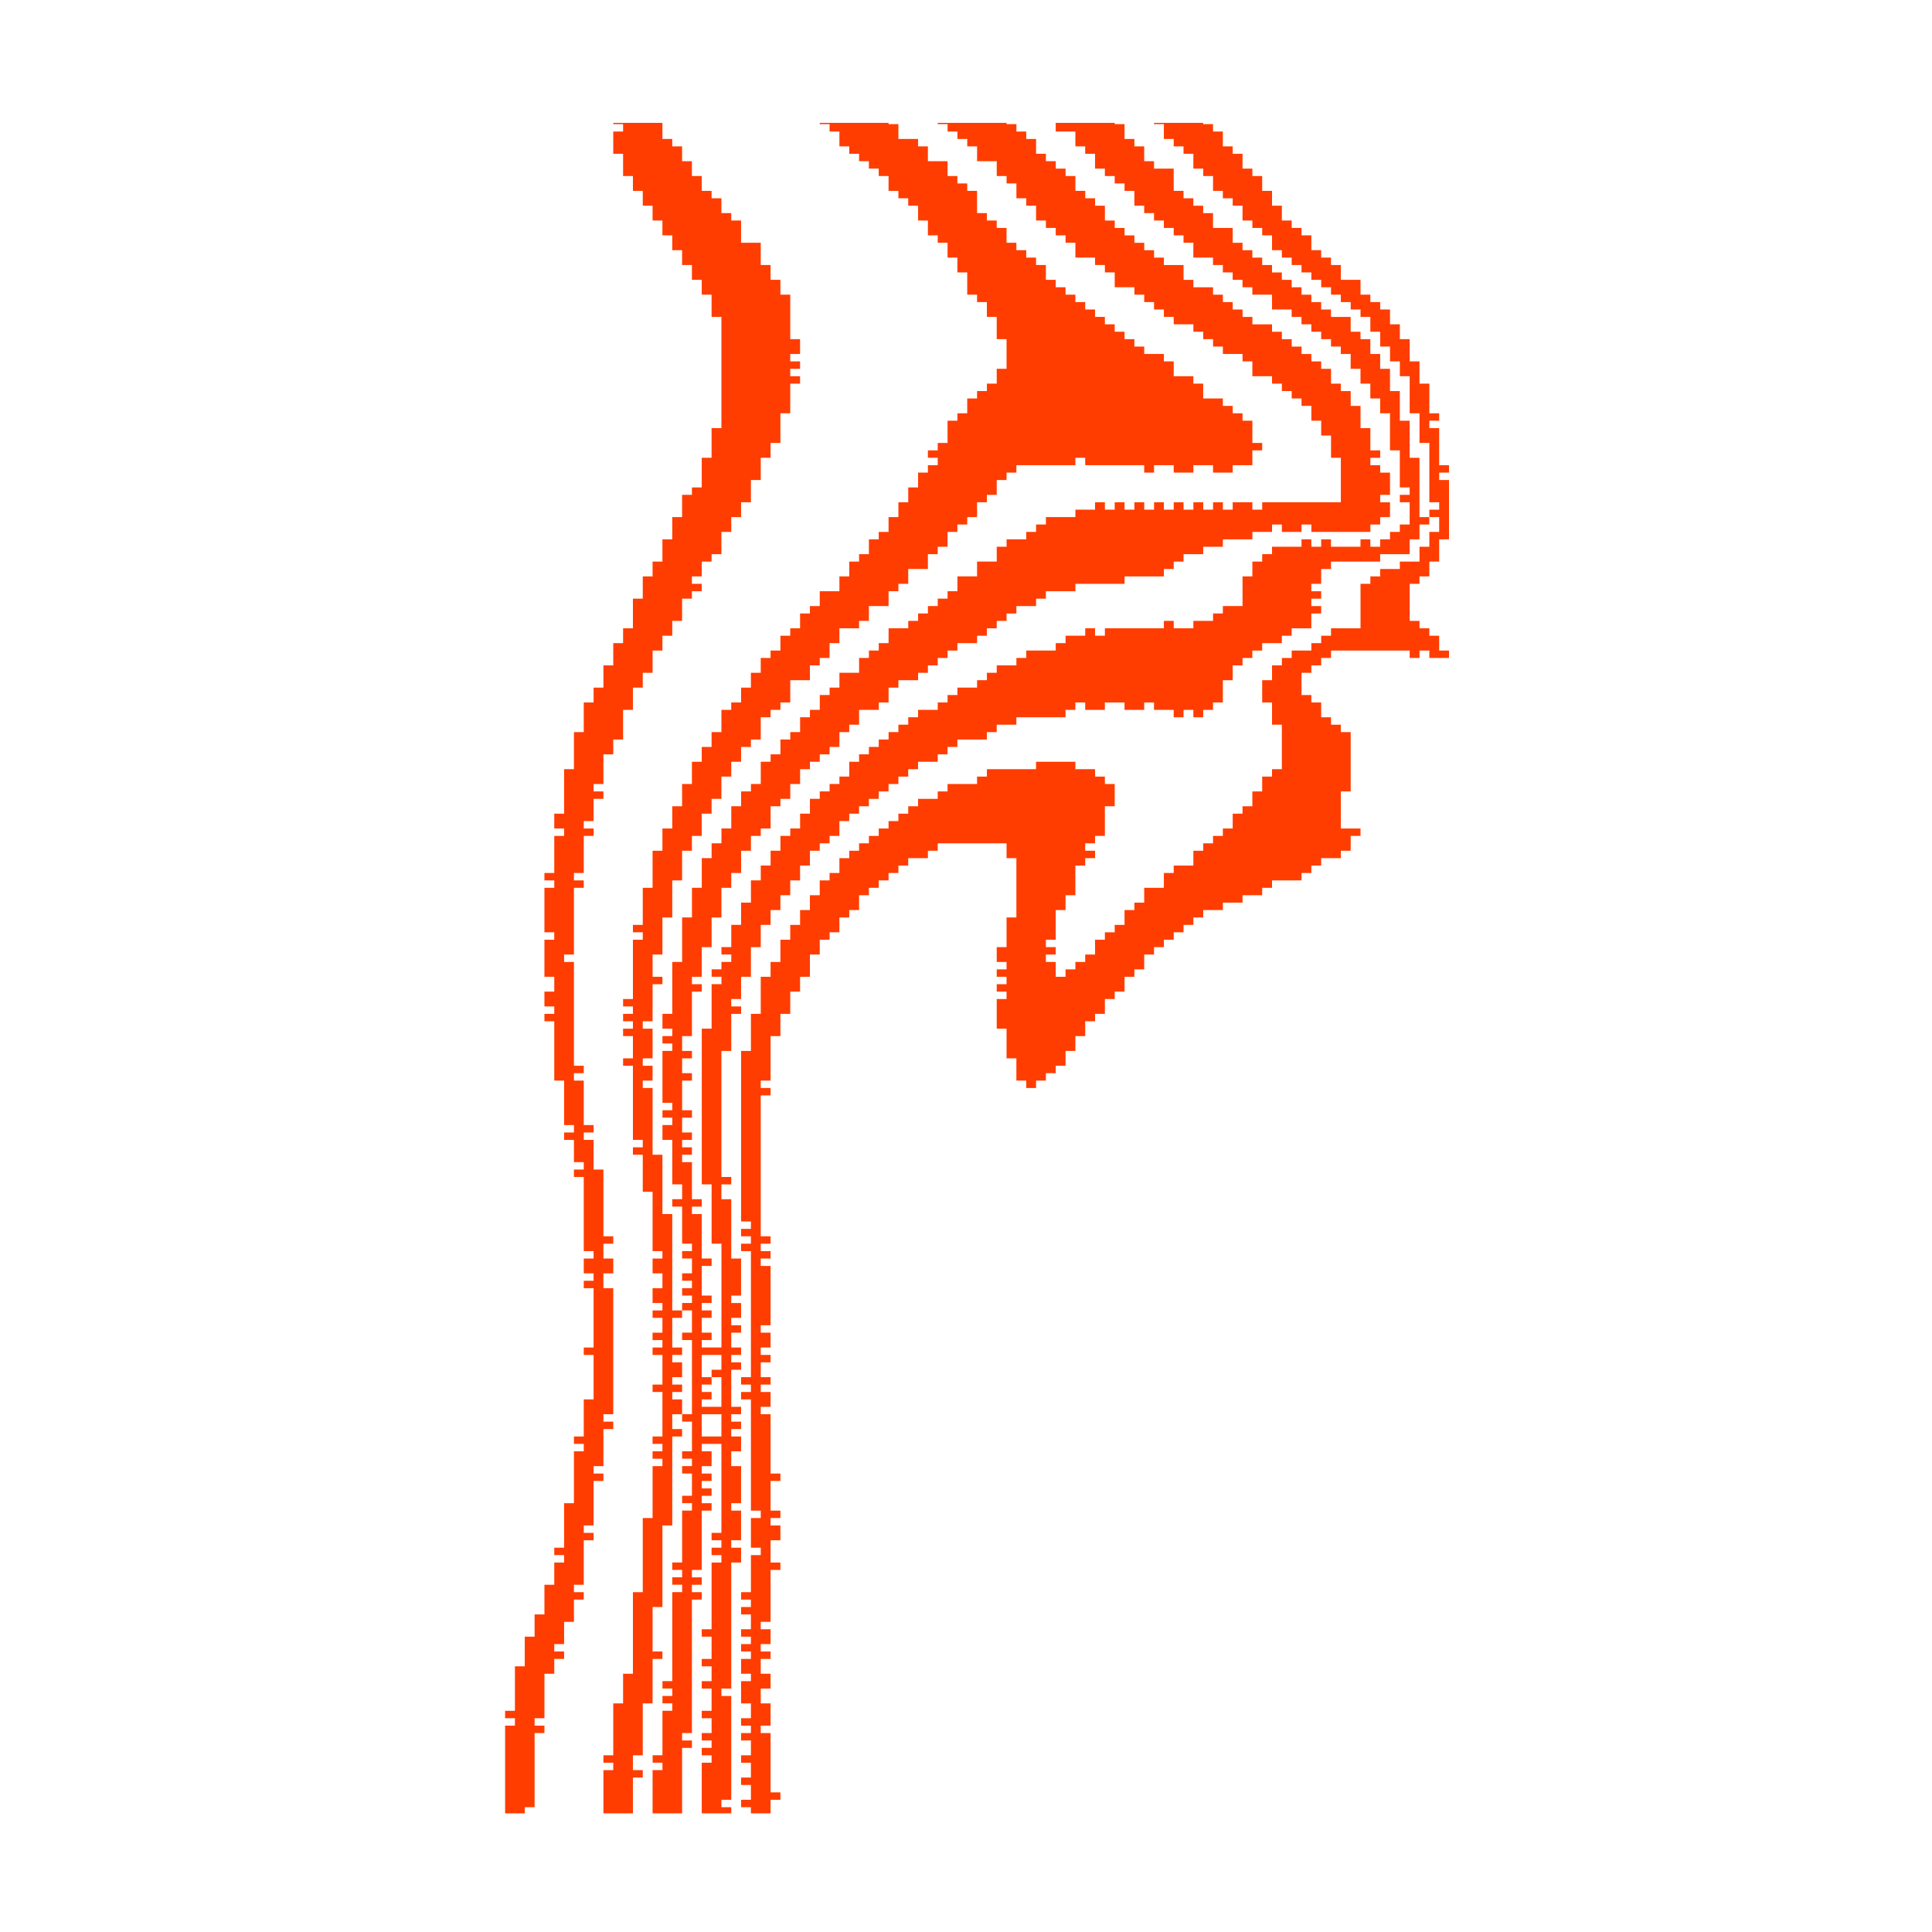
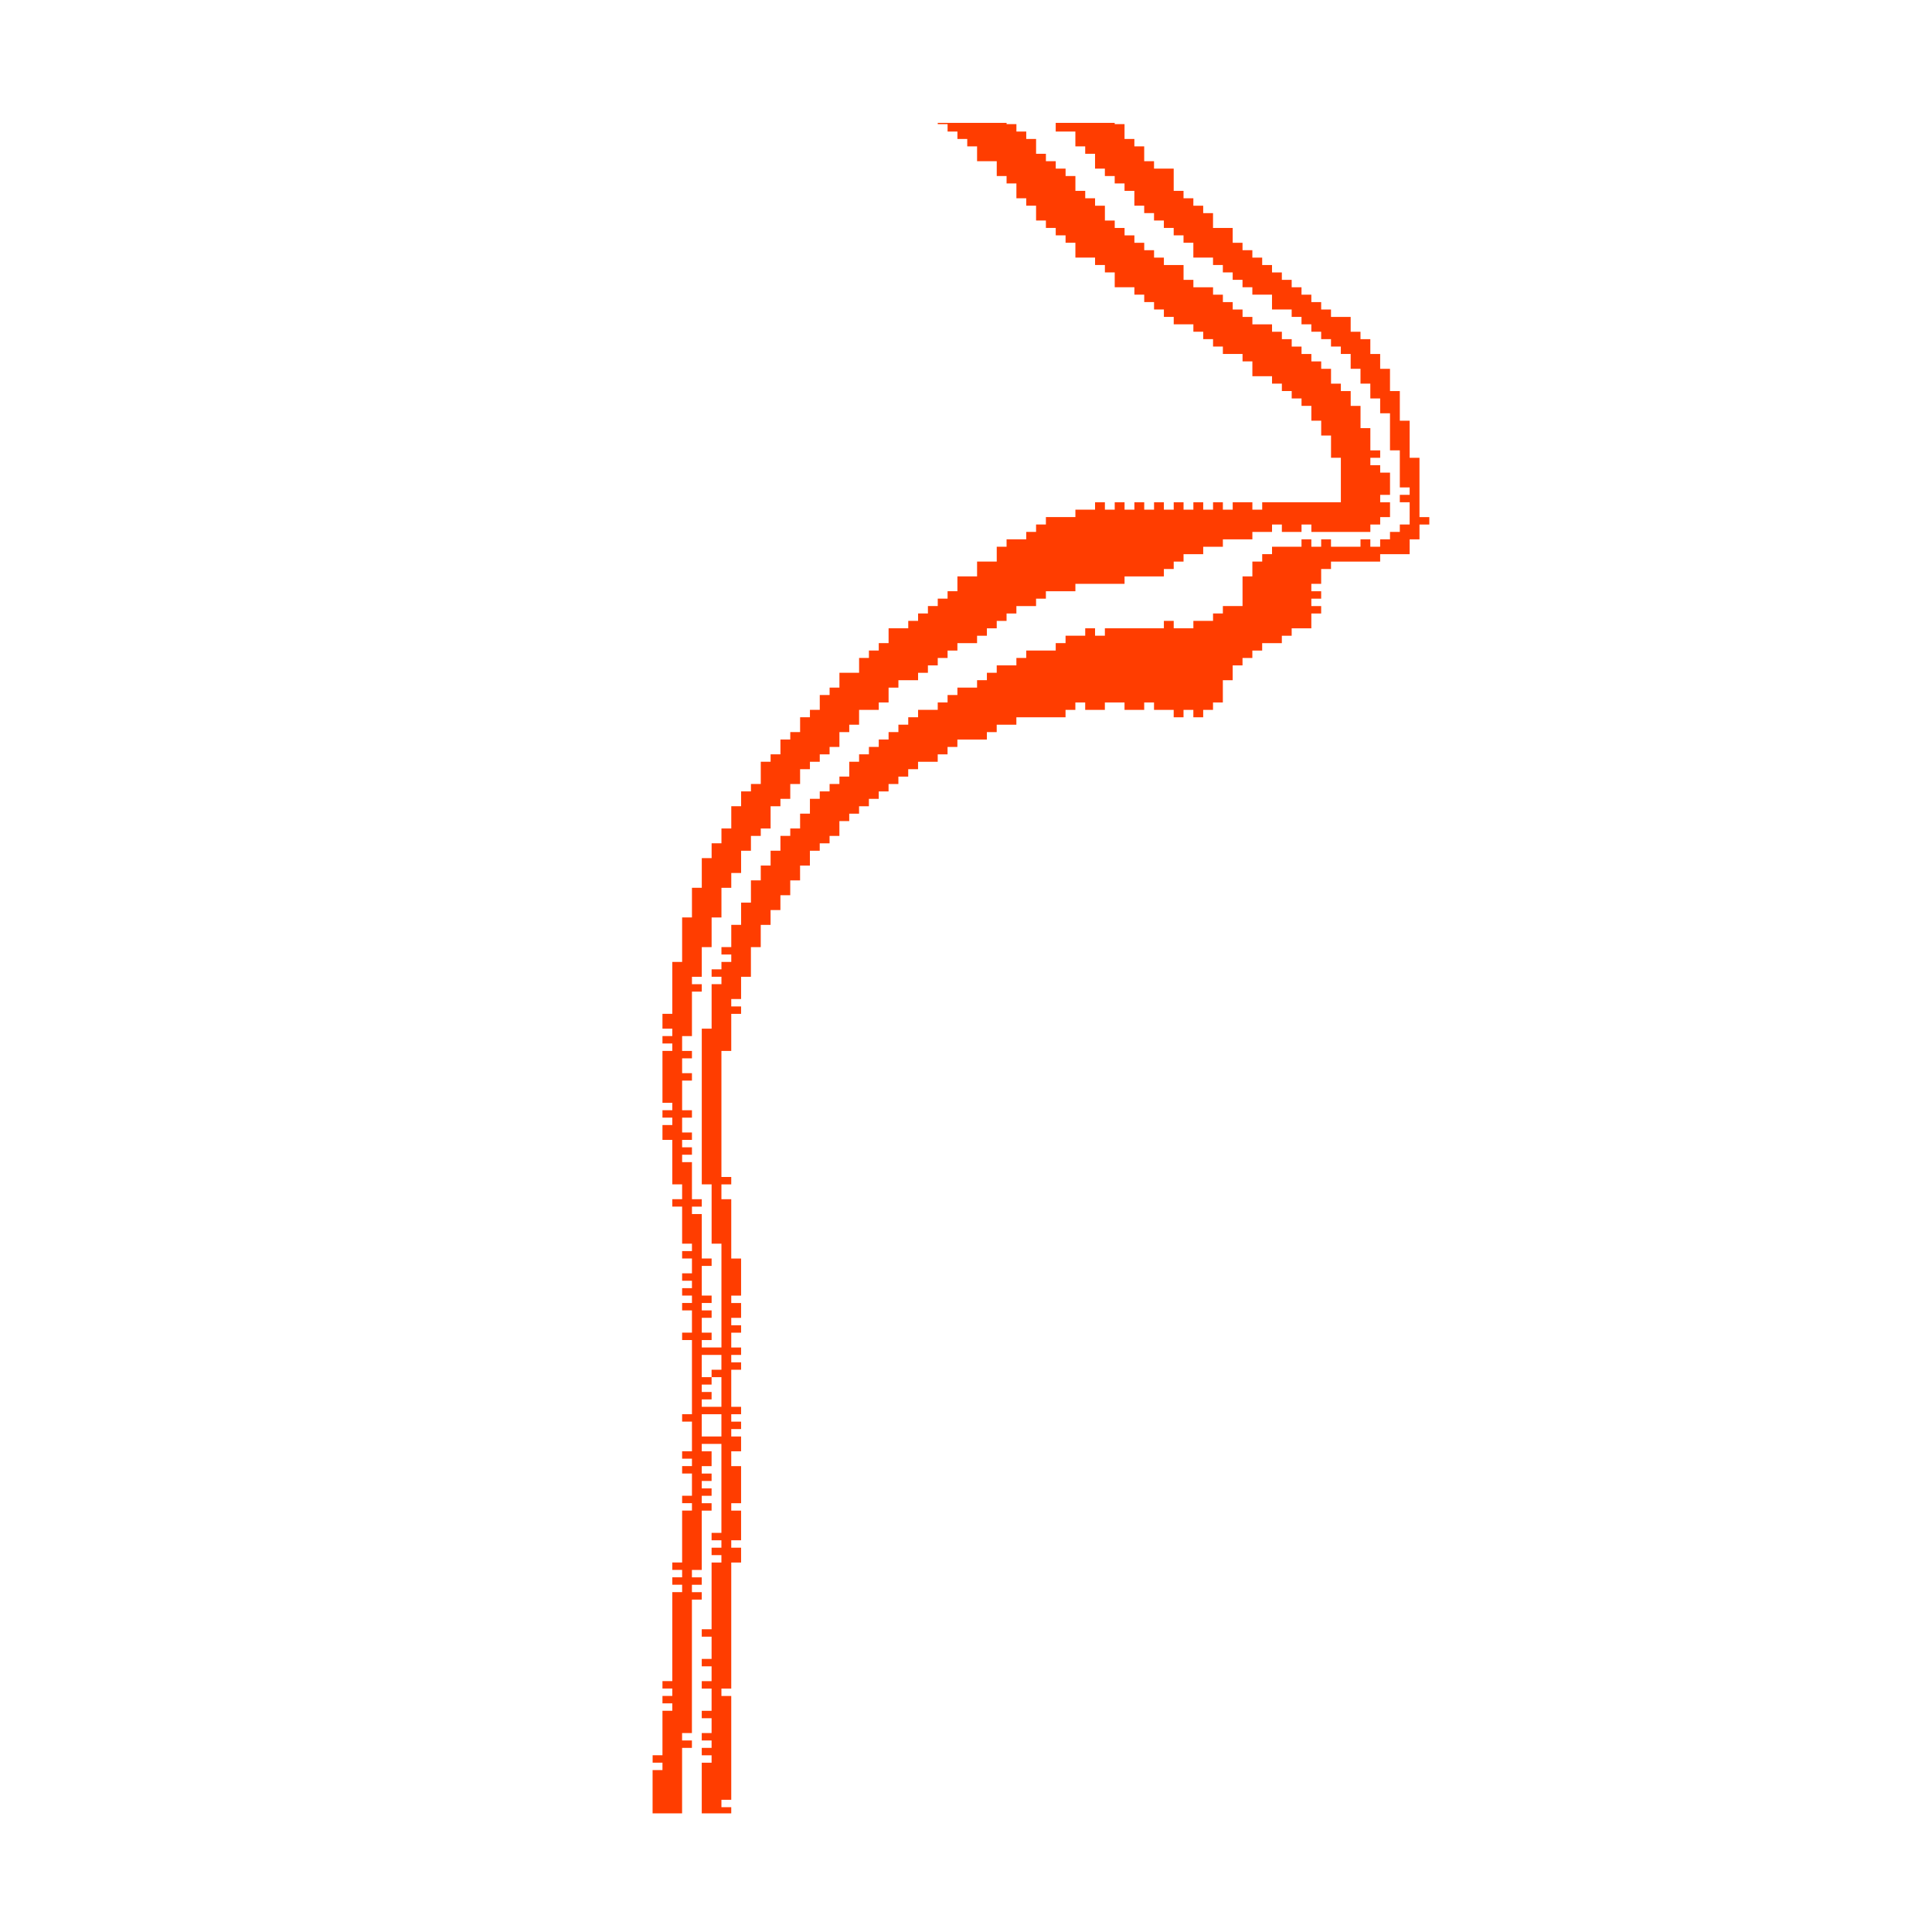
<svg xmlns="http://www.w3.org/2000/svg" width="800" height="800" viewBox="0 0 800 800" fill="none">
  <path d="M270.224 732.972V750.876H282.438V723.762H286.509V720.692H282.438V717.622H286.509V662.359H290.58V659.289H286.509V656.219H290.58V653.149H286.509V650.079H290.58V625.518H294.651V622.448H290.58V619.378H294.651V616.308H290.58V613.238H294.651V610.168H290.58V607.098H294.651V600.958H290.58V597.888H298.723V634.73H294.652V637.8H298.723V640.87H294.652V643.94H298.723V647.01H294.652V674.641H290.581V677.711H294.652V686.921H290.581V689.991H294.652V696.131H290.581V699.201H294.652V708.411H290.581V711.481H294.652V717.621H290.581V720.691H294.652V723.761H290.581V726.831H294.652V729.901H290.581V750.875H302.795V748.322H298.724V745.252H302.795V702.27H298.724V699.2H302.795V647.007H306.866V640.867H302.795V637.797H306.866V625.516H302.795V622.446H306.866V607.095H302.795V600.955H306.866V594.815H302.795V591.745H306.866V588.675H302.795V585.605H306.866V582.535H302.795V567.184H306.866V564.114H302.795V561.044H306.866V557.974H302.795V551.834H306.866V548.764H302.795V545.694H306.866V539.554H302.795V536.484H306.866V521.133H302.795V496.57H298.724V490.43H302.795V487.36H298.724V435.167H302.795V419.816H306.866V416.746H302.795V413.676H306.866V404.466H310.937V392.185H315.008V382.975H319.079V376.835H323.15V370.695H327.221V364.555H331.292V358.415H335.363V352.275H339.434V349.205H343.505V346.135H347.576V339.995H351.647V336.925H355.718V333.855H359.789V330.785H363.86V327.715H367.931V324.645H372.002V321.575H376.073V318.505H380.144V315.435H388.287V312.365H392.358V309.295H396.429V306.225H408.643V303.155H412.714V300.085H420.857V297.015H441.214V293.945H445.285V290.875H449.356V293.945H457.499V290.875H465.642V293.945H473.785V290.875H477.856V293.945H485.999V297.015H490.07V293.945H494.141V297.015H498.212V293.945H502.283V290.875H506.354V281.665H510.425V275.525H514.496V272.455H518.567V269.385H522.638V266.315H530.781V263.245H534.852V260.175H542.995V254.035H547.066V250.965H542.995V247.895H547.066V244.825H542.995V241.755H547.066V235.615H551.137V232.545H571.494V229.475H583.708V223.335H587.779V217.195H591.85V214.125H587.779V189.564H583.708V174.213H579.637V161.932H575.566V152.722H571.495V146.582H567.424V140.442H563.353V137.372H559.282V131.232H551.139V128.162H547.068V125.092H542.997V122.022H538.926V118.952H534.855V115.882H530.784V112.812H526.713V109.742H522.642V106.672H518.571V103.602H514.5V100.532H510.429V94.392H502.286V88.252H498.215V85.182H494.144V82.1H490.073V79.03H486.002V69.82H477.859V66.75H473.788V60.61H469.717V57.54H465.646V51.4H461.575V50.877H437.147V54.47H445.29V60.61H449.361V63.68H453.432V69.82H457.503V72.89H461.574V75.96H465.645V79.03H469.716V85.17H473.787V88.24H477.858V91.31H481.929V94.38H486V97.45H490.071V100.52H494.142V106.66H502.285V109.73H506.356V112.8H510.427V115.87H514.498V118.94H518.569V122.01H526.712V128.15H534.855V131.22H538.926V134.29H542.997V137.36H547.068V140.43H551.139V143.5H555.21V146.57H559.281V152.71H563.352V158.85H567.423V164.99H571.494V171.13H575.565V186.481H579.636V201.832H583.707V204.902H579.636V207.972H583.707V217.182H579.636V220.252H575.565V223.322H571.494V226.392H567.423V223.322H563.352V226.392H551.138V223.322H547.067V226.392H542.996V223.322H538.925V226.392H526.721V229.462H522.65V232.532H518.579V238.672H514.508V250.953H506.365V254.023H502.294V257.093H494.151V260.163H486.008V257.093H481.937V260.163H457.509V263.233H453.438V260.163H449.367V263.233H441.224V266.303H437.153V269.373H424.939V272.443H420.868V275.513H412.725V278.583H408.654V281.653H404.583V284.723H396.44V287.793H392.369V290.863H388.298V293.933H380.155V297.003H376.084V300.073H372.013V303.143H367.942V306.213H363.871V309.283H359.8V312.353H355.729V315.423H351.658V321.563H347.587V324.633H343.516V327.703H339.445V330.773H335.374V336.913H331.303V343.053H327.232V346.123H323.161V352.263H319.09V358.403H315.019V364.543H310.948V373.753H306.877V382.963H302.806V392.173H298.735V395.243H302.806V398.313H298.735V401.383H294.664V404.453H298.735V407.523H294.664V425.944H290.593V490.417H294.664V514.978H298.735V557.96H290.592V554.89H294.663V551.82H290.592V545.68H294.663V542.61H290.592V539.54H294.663V536.47H290.592V524.189H294.663V521.119H290.592V502.71H286.521V499.64H290.592V496.57H286.521V481.219H282.45V478.149H286.521V475.079H282.45V472.009H286.521V468.939H282.45V462.799H286.521V459.729H282.45V447.448H286.521V444.378H282.45V438.238H286.521V435.168H282.45V429.028H286.521V410.607H290.592V407.537H286.521V404.467H290.592V392.186H294.663V379.905H298.734V367.624H302.805V361.484H306.876V352.274H310.947V346.134H315.018V343.064H319.089V333.854H323.16V330.784H327.231V324.644H331.302V318.504H335.373V315.434H339.444V312.364H343.515V309.294H347.586V303.154H351.657V300.084H355.728V293.944H363.871V290.874H367.942V284.734H372.013V281.664H380.156V278.594H384.227V275.524H388.298V272.454H392.369V269.384H396.44V266.314H404.583V263.244H408.654V260.174H412.725V257.104H416.796V254.034H420.867V250.964H429.01V247.894H433.081V244.824H445.295V241.754H465.652V238.684H481.937V235.614H486.008V232.544H490.079V229.474H498.222V226.404H506.365V223.334H518.579V220.264H526.722V217.194H530.793V220.264H538.936V217.194H543.007V220.264H567.435V217.194H571.506V214.124H575.577V207.984H571.506V204.914H575.577V195.704H571.506V192.634H567.435V189.564H571.506V186.494H567.435V177.284H563.364V168.074H559.293V161.934H555.222V158.864H551.151V152.724H547.08V149.654H543.009V146.584H538.938V143.514H534.867V140.444H530.796V137.374H526.725V134.304H518.582V131.234H514.511V128.164H510.44V125.094H506.369V122.024H502.298V118.954H494.155V115.884H490.084V109.744H481.941V106.674H477.87V103.604H473.799V100.534H469.728V97.464H465.657V94.394H461.586V91.324H457.515V85.184H453.444V82.1H449.373V79.03H445.302V72.89H441.231V69.82H437.16V66.75H433.089V63.68H429.018V57.54H424.947V54.47H420.876V51.4H416.805V50.877H388.305V51.4H392.376V54.47H396.447V57.54H400.518V60.61H404.589V66.75H412.732V72.89H416.803V75.96H420.874V82.1H424.945V85.17H429.016V91.31H433.087V94.38H437.158V97.45H441.229V100.52H445.3V106.66H453.443V109.73H457.514V112.8H461.585V118.94H469.728V122.01H473.799V125.08H477.87V128.15H481.941V131.22H486.012V134.29H494.155V137.36H498.226V140.43H502.297V143.5H506.368V146.57H514.511V149.64H518.582V155.78H526.725V158.85H530.796V161.92H534.867V164.99H538.938V168.06H543.009V174.2H547.08V180.34H551.151V189.55H555.222V207.971H522.651V211.041H518.58V207.971H510.437V211.041H506.366V207.971H502.295V211.041H498.224V207.971H494.153V211.041H490.082V207.971H486.011V211.041H481.94V207.971H477.869V211.041H473.798V207.971H469.727V211.041H465.656V207.971H461.585V211.041H457.514V207.971H453.443V211.041H445.3V214.111H433.086V217.181H429.015V220.251H424.944V223.321H416.801V226.391H412.73V232.531H404.587V238.671H396.444V244.811H392.373V247.881H388.302V250.951H384.231V254.021H380.16V257.091H376.089V260.161H367.946V266.301H363.875V269.371H359.804V272.441H355.733V278.581H347.59V284.721H343.519V287.791H339.448V293.931H335.377V297.001H331.306V303.141H327.235V306.211H323.164V312.351H319.093V315.421H315.022V324.631H310.951V327.701H306.88V333.841H302.809V343.051H298.738V349.191H294.667V355.331H290.596V367.612H286.525V379.893H282.454V398.314H278.383V419.805H274.312V425.945H278.383V429.015H274.312V432.085H278.383V435.155H274.312V456.646H278.383V459.716H274.312V462.786H278.383V465.856H274.312V471.996H278.383V490.417H282.454V496.557H278.383V499.627H282.454V514.978H286.525V518.048H282.454V521.118H286.525V527.258H282.454V530.328H286.525V533.398H282.454V536.468H286.525V539.538H282.454V542.608H286.525V551.818H282.454V554.888H286.525V585.589H282.454V588.659H286.525V600.94H282.454V604.01H286.525V607.08H282.454V610.15H286.525V619.36H282.454V622.43H286.525V625.5H282.454V646.991H278.383V650.061H282.454V653.131H278.383V656.201H282.454V659.271H278.383V696.113H274.312V699.183H278.383V702.253H274.312V705.323H278.383V708.393H274.312V726.814H270.241V729.884H274.312V732.954H270.224V732.972ZM290.581 579.464H294.652V576.394H290.581V573.324H294.652V570.254H290.581V561.044H298.724V567.184H294.653V570.254H298.724V582.535H290.581V579.464ZM290.581 585.604H298.724V594.814H290.581V585.604Z" fill="#FF3D00" />
-   <path d="M249.866 732.972V750.875H262.08V736.042H266.152V732.972H262.08V726.831H266.152V705.34H270.223V686.919H274.294V683.849H270.223V665.428H274.294V631.657H278.366V594.815H282.437V591.745H278.366V585.604H282.437V579.464H278.366V576.394H282.437V573.324H278.366V570.254H282.437V564.113H278.366V561.043H282.437V557.973H278.366V545.693H282.437V542.622H278.366V502.71H274.294V478.149H270.223V450.518H266.152V447.448H270.223V441.307H266.152V438.237H270.223V425.957H266.152V422.887H270.223V407.536H274.294V404.466H270.223V395.255H274.294V379.904H278.366V364.554H282.437V352.273H286.508V346.133H290.58V336.922H294.651V330.782H298.723V321.572H302.794V315.431H306.865V309.291H310.937V306.221H315.008V297.01H319.079V293.94H323.151V290.87H327.222V281.66H335.365V275.519H339.436V272.449H343.508V266.309H347.579V260.169H355.722V257.098H359.793V250.958H367.936V244.818H372.007V241.748H376.079V235.607H384.221V229.467H388.293V226.397H392.364V220.257H396.436V217.187H400.507V214.116H404.578V207.976H408.65V204.906H412.721V198.766H416.792V195.695H420.864V192.625H445.292V189.555H449.363V192.625H473.792V195.695H477.863V192.625H486.006V195.695H494.149V192.625H502.291V195.695H510.434V192.625H518.577V186.485H522.648V183.415H518.577V174.204H514.505V171.134H510.434V168.064H506.363V164.994H498.22V158.854H494.149V155.784H486.006V149.643H481.934V146.573H473.792V143.503H469.72V140.433H465.649V137.363H461.578V134.293H457.506V131.222H453.435V128.152H449.363V125.082H445.292V122.012H441.221V118.942H437.149V115.872H433.078V109.731H429.007V106.661H424.935V103.591H420.864V100.521H416.792V94.381H412.721V91.31H408.65V88.24H404.578V79.03H400.507V75.96H396.436V72.89H392.364V66.749H384.221V60.609H380.15V57.539H372.007V51.398H367.936V50.875H339.436V51.398H343.508V54.469H347.579V60.609H351.65V63.679H355.722V66.749H359.793V69.819H363.865V72.89H367.936V79.03H372.007V82.1H376.079V85.17H380.15V91.31H384.221V97.451H388.293V100.521H392.364V106.661H396.436V112.801H400.507V122.012H404.578V125.082H408.65V131.222H412.721V140.433H416.792V152.713H412.721V158.854H408.65V161.924H404.578V164.994H400.507V171.134H396.436V174.204H392.364V183.415H388.293V186.485H384.221V189.555H388.293V192.625H384.221V195.695H380.15V201.836H376.079V207.976H372.007V214.116H367.936V220.257H363.865V223.327H359.793V229.467H355.722V232.537H351.65V238.678H347.579V244.818H339.436V250.958H335.365V254.028H331.294V260.169H327.222V263.239H323.151V269.379H319.079V272.449H315.008V278.59H310.937V284.73H306.865V290.87H302.794V293.94H298.723V303.151H294.651V309.291H290.58V315.431H286.508V324.642H282.437V333.852H278.366V343.063H274.294V352.273H270.223V367.624H266.152V382.975H262.08V386.045H266.152V389.115H262.08V413.676H258.009V416.746H262.08V419.816H258.009V422.887H262.08V425.957H258.009V429.027H262.08V438.237H258.009V441.307H262.08V472.009H266.152V475.079H262.08V478.149H266.152V493.5H270.223V518.061H274.294V521.131H270.223V527.272H274.294V533.412H270.223V539.552H274.294V542.622H270.223V545.693H274.294V551.833H270.223V554.903H274.294V557.973H270.223V561.043H274.294V573.324H270.223V576.394H274.294V594.815H270.223V597.885H274.294V600.955H270.223V604.025H274.294V607.096H270.223V628.587H266.152V659.288H262.08V693.06H258.009V705.34H253.937V726.831H249.866V729.902H253.937V732.972H249.866Z" fill="#FF3D00" />
-   <path d="M209.152 714.551V750.875H217.295V748.322H221.366V717.621H225.438V714.551H221.366V711.481H225.438V693.06H229.509V686.919H233.581V683.849H229.509V680.779H233.581V671.569H237.652V662.358H241.723V659.288H237.652V656.218H241.723V637.797H245.795V634.727H241.723V631.657H245.795V613.236H249.866V610.166H245.795V607.096H249.866V591.745H253.937V588.675H249.866V585.604H253.937V533.412H249.866V527.272H253.937V521.131H249.866V514.991H253.937V511.921H249.866V484.29H245.795V472.009H241.723V468.939H245.795V465.869H241.723V447.448H237.652V444.378H241.723V441.307H237.652V398.325H233.581V395.255H237.652V367.624H241.723V364.554H237.652V361.484H241.723V346.133H245.795V343.063H241.723V339.993H245.795V330.782H249.866V327.712H245.795V324.642H249.866V312.361H253.937V306.221H258.009V293.94H262.08V284.73H266.152V278.59H270.223V269.379H274.294V263.239H278.366V257.098H282.437V247.888H286.508V244.818H290.58V241.748H286.508V238.678H290.58V232.537H294.651V229.467H298.723V220.257H302.794V214.116H306.865V207.976H310.937V198.766H315.008V189.555H319.079V183.415H323.151V171.134H327.222V158.854H331.294V155.784H327.222V152.713H331.294V149.643H327.222V146.573H331.294V140.433H327.222V122.012H323.151V115.872H319.079V109.731H315.008V100.521H306.865V91.31H302.794V88.24H298.723V82.1H294.651V79.03H290.58V72.89H286.508V66.749H282.437V60.609H278.366V57.539H274.294V50.875H253.937V51.398H258.009V54.469H253.937V63.679H258.009V72.89H262.08V79.03H266.152V85.17H270.223V91.31H274.294V97.451H278.366V103.591H282.437V109.731H286.508V115.872H290.58V122.012H294.651V131.222H298.723V177.275H294.651V189.555H290.58V201.836H286.508V204.906H282.437V214.116H278.366V223.327H274.294V232.537H270.223V238.678H266.152V247.888H262.08V260.169H258.009V266.309H253.937V275.519H249.866V284.73H245.795V290.87H241.723V303.151H237.652V318.501H233.581V336.922H229.509V343.063H233.581V346.133H229.509V361.484H225.438V364.554H229.509V367.624H225.438V386.045H229.509V389.115H225.438V404.466H229.509V410.606H225.438V416.746H229.509V419.816H225.438V422.887H229.509V447.448H233.581V465.869H237.652V468.939H233.581V472.009H237.652V481.219H241.723V484.29H237.652V487.36H241.723V518.061H245.795V521.131H241.723V527.272H245.795V530.342H241.723V533.412H245.795V557.973H241.723V561.043H245.795V579.464H241.723V594.815H237.652V597.885H241.723V600.955H237.652V622.446H233.581V640.867H229.509V643.937H233.581V647.008H229.509V656.218H225.438V668.499H221.366V677.709H217.295V689.99H213.224V708.41H209.152V711.481H213.224V714.551H209.152Z" fill="#FF3D00" />
-   <path d="M310.937 750.875H319.079V745.252H323.151V742.182H319.079V717.621H315.008V714.551H319.079V705.34H315.008V699.2H319.079V693.06H315.008V686.919H319.079V683.849H315.008V680.779H319.079V674.639H315.008V671.569H319.079V650.078H323.151V647.008H319.079V637.797H323.151V631.657H319.079V628.587H323.151V625.516H319.079V613.236H323.151V610.166H319.079V585.604H315.008V582.534H319.079V576.394H315.008V573.324H319.079V570.254H315.008V564.113H319.079V561.043H315.008V557.973H319.079V551.833H315.008V548.763H319.079V524.201H315.008V521.131H319.079V518.061H315.008V514.991H319.079V511.921H315.008V453.588H319.079V450.518H315.008V447.448H319.079V429.027H323.151V419.816H327.222V410.606H331.294V404.466H335.365V395.255H339.436V389.115H343.508V386.045H347.579V379.904H351.65V376.834H355.722V370.694H359.793V367.624H363.865V364.554H367.936V361.484H372.007V358.413H376.079V355.343H384.221V352.273H388.293V349.203H416.792V355.343H420.864V379.904H416.792V392.185H412.721V398.325H416.792V401.396H412.721V404.466H416.792V407.536H412.721V410.606H416.792V413.676H412.721V425.957H416.792V438.237H420.864V447.448H424.935V450.518H429.007V447.448H433.078V444.378H437.149V441.307H441.221V435.167H445.292V429.027H449.363V422.887H453.435V419.816H457.506V413.676H461.578V410.606H465.649V404.466H469.72V401.396H473.792V395.255H477.863V392.185H481.934V389.115H486.006V386.045H490.077V382.975H494.149V379.904H498.22V376.834H506.363V373.764H514.505V370.694H522.648V367.624H526.72V364.554H538.934V361.484H543.005V358.413H547.076V355.343H555.219V352.273H559.291V346.133H563.362V343.063H555.219V327.712H559.291V303.151H555.219V300.081H551.148V297.01H547.076V290.87H543.005V287.8H538.934V278.59H543.005V275.519H547.076V272.449H551.148V269.379H583.719V272.449H587.79V269.379H591.862V272.449H600.004V269.379H595.933V263.239H591.862V260.169H587.79V257.098H583.719V241.748H587.79V238.678H591.862V232.537H595.933V223.327H600.004V198.766H595.933V195.695H600.004V192.625H595.933V177.275H591.862V174.204H595.933V171.134H591.862V158.854H587.79V149.643H583.719V140.433H579.647V134.293H575.576V128.152H571.505V125.082H567.433V122.012H563.362V115.872H555.219V109.731H551.148V106.661H547.076V103.591H543.005V97.451H538.934V94.381H534.862V91.31H530.791V85.17H526.72V79.03H522.648V72.89H518.577V69.819H514.505V63.679H510.434V60.609H506.363V54.469H502.291V51.398H498.22V50.875H477.863V51.398H481.934V57.539H486.006V60.609H490.077V63.679H494.149V69.819H498.22V72.89H502.291V79.03H506.363V82.1H510.434V85.17H514.505V91.31H518.577V94.381H522.648V97.451H526.72V103.591H530.791V106.661H534.862V109.731H538.934V112.801H543.005V115.872H547.076V118.942H551.148V122.012H555.219V125.082H559.291V128.152H563.362V131.222H567.433V137.363H571.505V143.503H575.576V149.643H579.647V155.784H583.719V171.134H587.79V183.415H591.862V207.976H595.933V211.046H591.862V214.116H595.933V220.257H591.862V226.397H587.79V232.537H579.647V235.607H571.505V238.678H567.433V241.748H563.362V260.169H551.148V263.239H547.076V266.309H543.005V269.379H534.862V272.449H530.791V275.519H526.72V281.66H522.648V290.87H526.72V300.081H530.791V318.501H526.72V321.572H522.648V327.712H518.577V333.852H514.505V336.922H510.434V343.063H506.363V346.133H502.291V349.203H498.22V352.273H494.149V358.413H486.006V361.484H481.934V367.624H473.792V373.764H469.72V376.834H465.649V382.975H461.578V386.045H457.506V389.115H453.435V395.255H449.363V398.325H445.292V401.396H441.221V404.466H437.149V398.325H433.078V395.255H437.149V392.185H433.078V389.115H437.149V376.834H441.221V370.694H445.292V358.413H449.363V355.343H453.435V352.273H449.363V349.203H453.435V346.133H457.506V333.852H461.578V324.642H457.506V321.572H453.435V318.501H445.292V315.431H429.007V318.501H408.65V321.572H404.578V324.642H392.364V327.712H388.293V330.782H380.15V333.852H376.079V336.922H372.007V339.993H367.936V343.063H363.865V346.133H359.793V349.203H355.722V352.273H351.65V355.343H347.579V361.484H343.508V364.554H339.436V370.694H335.365V376.834H331.294V382.975H327.222V389.115H323.151V398.325H319.079V404.466H315.008V419.816H310.937V435.167H306.865V505.781H310.937V508.851H306.865V511.921H310.937V514.991H306.865V518.061H310.937V570.254H306.865V573.324H310.937V576.394H306.865V579.464H310.937V625.516H315.008V628.587H310.937V640.867H315.008V643.937H310.937V659.288H306.865V662.358H310.937V665.428H306.865V668.499H310.937V674.639H306.865V677.709H310.937V680.779H306.865V683.849H310.937V686.919H306.865V693.06H310.937V696.13H306.865V705.34H310.937V711.481H306.865V714.551H310.937V717.621H306.865V720.691H310.937V726.831H306.865V729.902H310.937V736.042H306.865V739.112H310.937V745.252H306.865V748.322H310.937V750.875Z" fill="#FF3D00" />
</svg>